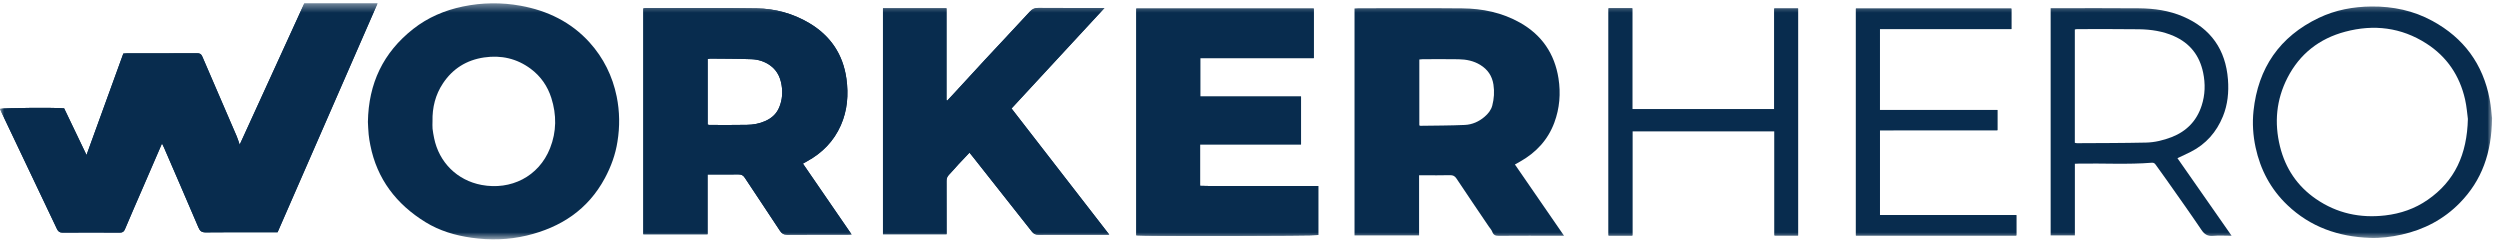
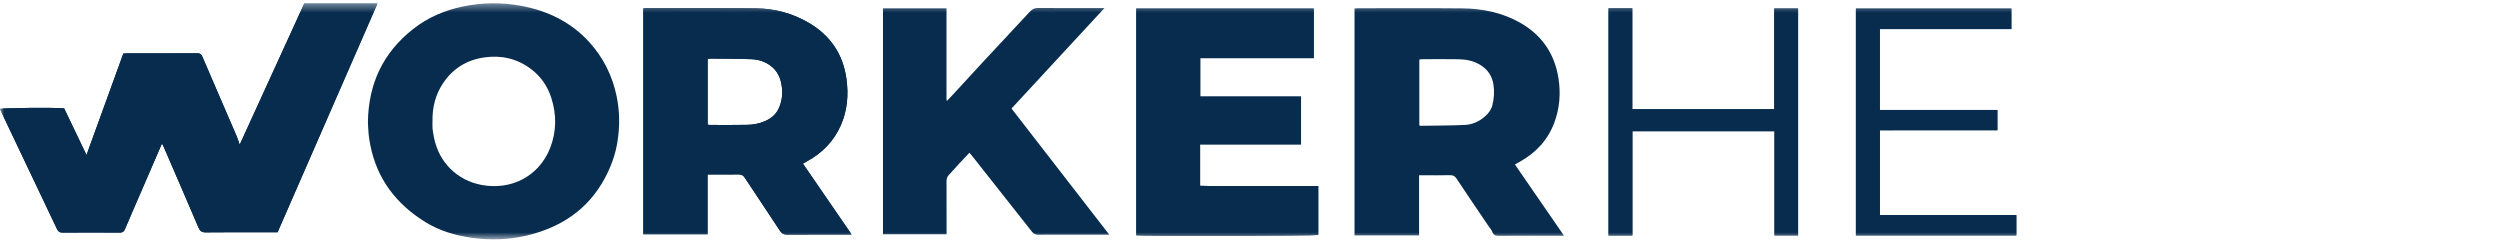
<svg xmlns="http://www.w3.org/2000/svg" width="296" height="29" viewBox="0 0 296 29" fill="none">
  <mask id="mask0_2340_262" style="mask-type:luminance" maskUnits="userSpaceOnUse" x="0" y="0" width="296" height="29">
    <path d="M295.06 0.391H0V28.34H295.06V0.391Z" fill="white" />
  </mask>
  <g mask="url(#mask0_2340_262)">
    <path d="M130.768 0.955H130.106C127.721 0.955 125.341 0.966 122.956 0.944C122.524 0.938 122.227 1.061 121.935 1.38C120.167 3.295 118.377 5.194 116.604 7.098C115.392 8.403 114.191 9.718 112.984 11.029C112.709 11.326 112.429 11.622 112.154 11.919C112.125 11.908 112.092 11.891 112.064 11.88V0.988H104.544V27.739H112.075V27.173C112.075 25.264 112.08 23.349 112.069 21.439C112.069 21.137 112.148 20.913 112.361 20.694C112.754 20.297 113.108 19.86 113.489 19.451C113.91 18.992 114.348 18.544 114.785 18.079C114.948 18.275 115.083 18.443 115.218 18.611C117.541 21.545 119.864 24.48 122.176 27.425C122.378 27.683 122.58 27.789 122.911 27.789C125.544 27.778 128.175 27.784 130.802 27.784H131.335C127.451 22.772 123.63 17.838 119.763 12.849C123.422 8.884 127.059 4.959 130.768 0.955Z" fill="#082C4E" />
    <path d="M36.023 0.412C33.492 5.956 30.955 11.505 28.379 17.133C28.239 16.736 28.149 16.422 28.02 16.125C26.668 12.989 25.304 9.853 23.957 6.706C23.822 6.398 23.665 6.303 23.334 6.303C20.573 6.32 17.806 6.309 15.045 6.314C14.899 6.314 14.754 6.331 14.602 6.342C13.154 10.335 11.712 14.3 10.242 18.354C9.327 16.45 8.457 14.636 7.593 12.827C6.499 12.721 0.354 12.771 0 12.894C0.051 13.017 0.095 13.135 0.152 13.252C2.351 17.872 4.557 22.492 6.745 27.112C6.897 27.426 7.071 27.543 7.419 27.543C9.669 27.526 11.92 27.526 14.17 27.543C14.501 27.543 14.664 27.448 14.793 27.14C15.494 25.471 16.224 23.819 16.942 22.156C17.677 20.454 18.418 18.752 19.181 16.982C19.277 17.184 19.355 17.324 19.417 17.469C20.781 20.622 22.15 23.775 23.497 26.933C23.671 27.347 23.878 27.521 24.361 27.515C26.595 27.482 28.828 27.504 31.062 27.504H32.863C36.803 18.5 40.737 9.484 44.698 0.412H36.023Z" fill="#082C4E" />
    <path d="M230.67 25.465H222.577V15.424H236.489V13.027H222.572V3.446H238.145V1.021H219.738V27.884H238.734V25.47C236.024 25.465 233.346 25.465 230.67 25.465Z" fill="#082C4E" />
    <path d="M210.068 12.929H193.261V0.979H190.449V27.886H193.272V15.533H210.096V27.875H212.891V1.001H210.068V12.929Z" fill="#082C4E" />
    <path d="M146.727 22.022C145.178 22.017 143.635 22.05 142.092 22V17.094H154.034V11.433H142.103V6.88H155.543V1.012H134.533V27.863C135.24 27.969 155.717 27.93 156.077 27.824V22.022H151.385C149.836 22.022 148.282 22.028 146.727 22.022Z" fill="#082C4E" />
    <path d="M36.023 0.412H44.693C40.731 9.484 36.797 18.5 32.863 27.504H31.062C28.828 27.504 26.595 27.487 24.361 27.515C23.878 27.521 23.671 27.347 23.497 26.933C22.15 23.775 20.781 20.622 19.417 17.469C19.355 17.324 19.277 17.178 19.181 16.982C18.413 18.752 17.677 20.454 16.942 22.156C16.224 23.814 15.494 25.471 14.793 27.14C14.664 27.448 14.495 27.549 14.17 27.543C11.92 27.526 9.669 27.526 7.419 27.543C7.071 27.543 6.897 27.431 6.745 27.112C4.557 22.487 2.351 17.872 0.152 13.252C0.095 13.135 0.051 13.012 0 12.894C0.354 12.771 6.499 12.721 7.593 12.827C8.457 14.63 9.327 16.45 10.242 18.354C11.712 14.3 13.154 10.329 14.602 6.342C14.754 6.331 14.899 6.314 15.045 6.314C17.806 6.314 20.573 6.32 23.334 6.303C23.665 6.303 23.822 6.393 23.957 6.706C25.304 9.848 26.668 12.984 28.02 16.125C28.149 16.422 28.239 16.741 28.379 17.133C30.955 11.505 33.492 5.956 36.023 0.412Z" fill="#082C4E" />
    <path d="M73.016 11.427C72.522 9.008 71.451 6.847 69.801 5.021C67.623 2.613 64.823 1.258 61.647 0.681C59.368 0.267 57.079 0.295 54.8 0.771C52.64 1.224 50.664 2.059 48.913 3.436C45.372 6.225 43.633 9.87 43.56 14.434C43.582 14.866 43.599 15.392 43.649 15.918C43.689 16.344 43.762 16.764 43.846 17.184C44.637 21.205 46.932 24.178 50.373 26.3C52.034 27.325 53.891 27.874 55.816 28.148C58.01 28.456 60.205 28.406 62.365 27.891C66.411 26.922 69.615 24.822 71.619 21.087C72.349 19.726 72.871 18.293 73.106 16.775C73.398 14.994 73.376 13.208 73.016 11.427ZM65.126 17.548C63.779 20.941 60.457 22.537 57.028 21.899C54.116 21.356 51.983 19.217 51.399 16.355C51.327 15.986 51.254 15.616 51.214 15.241C51.186 14.95 51.209 14.647 51.209 14.35C51.175 12.738 51.545 11.22 52.449 9.865C53.61 8.123 55.238 7.11 57.314 6.802C59.34 6.505 61.192 6.925 62.837 8.146C64.026 9.031 64.834 10.207 65.278 11.601C65.912 13.594 65.9 15.599 65.126 17.548Z" fill="#082C4E" />
-     <path d="M119.763 12.839C123.63 17.828 127.451 22.762 131.335 27.774H130.802C128.17 27.774 125.538 27.768 122.911 27.779C122.58 27.779 122.378 27.679 122.176 27.415C119.864 24.47 117.541 21.541 115.218 18.601C115.083 18.433 114.948 18.271 114.785 18.069C114.342 18.534 113.91 18.982 113.489 19.441C113.108 19.85 112.754 20.287 112.361 20.684C112.148 20.903 112.064 21.132 112.069 21.429C112.08 23.339 112.075 25.254 112.075 27.163V27.729H104.544V0.979H112.064V11.87C112.092 11.881 112.125 11.898 112.154 11.909C112.429 11.613 112.709 11.322 112.984 11.019C114.191 9.709 115.392 8.393 116.604 7.088C118.377 5.178 120.173 3.286 121.935 1.371C122.227 1.051 122.524 0.928 122.956 0.934C125.341 0.951 127.721 0.945 130.106 0.945H130.768C127.059 4.96 123.422 8.886 119.763 12.839Z" fill="#082C4E" />
    <path d="M142.092 17.094V22C143.63 22.05 145.179 22.017 146.728 22.022C148.282 22.028 149.837 22.022 151.397 22.022H156.088V27.824C155.729 27.93 135.251 27.964 134.544 27.863V1.012H155.555V6.88H142.115V11.433H154.045V17.094C150.072 17.094 146.099 17.094 142.092 17.094Z" fill="#082C4E" />
    <path d="M193.278 27.886H190.455V0.979H193.267V12.929H210.074V1.007H212.897V27.88H210.102V15.538H193.278V27.886Z" fill="#082C4E" />
    <path d="M222.577 15.42V25.461H238.734V27.874H219.738V1.012H238.145V3.436H222.572V13.018H236.489V15.415C231.854 15.42 227.23 15.42 222.577 15.42Z" fill="#082C4E" />
-     <path d="M257.809 18.729C258.359 18.466 258.881 18.231 259.392 17.973C261.193 17.061 262.433 15.633 263.191 13.785C263.763 12.385 263.904 10.912 263.791 9.422C263.522 5.889 261.771 3.374 258.488 1.963C256.827 1.247 255.054 1 253.264 0.983C249.953 0.95 246.647 0.972 243.336 0.972H242.797V27.868H245.665V19.39C245.845 19.384 245.974 19.373 246.103 19.373C248.999 19.317 251.894 19.496 254.784 19.267C254.998 19.25 255.121 19.34 255.233 19.502C255.671 20.124 256.12 20.728 256.558 21.35C257.933 23.304 259.319 25.247 260.654 27.224C261.008 27.751 261.384 27.98 262.024 27.924C262.725 27.863 263.438 27.913 264.223 27.913C262.052 24.811 259.936 21.781 257.809 18.729ZM254.1 16.881C251.372 16.943 248.645 16.937 245.918 16.954C245.839 16.954 245.76 16.926 245.66 16.909V3.492C245.755 3.475 245.845 3.447 245.94 3.447C248.387 3.447 250.834 3.43 253.28 3.464C254.689 3.486 256.075 3.694 257.383 4.27C259.291 5.11 260.424 6.566 260.851 8.594C261.126 9.909 261.092 11.22 260.677 12.497C260.099 14.294 258.904 15.537 257.13 16.232C256.154 16.607 255.138 16.859 254.1 16.881Z" fill="#082C4E" />
-     <path d="M294.778 11.752C293.988 7.596 291.715 4.494 287.99 2.473C285.755 1.257 283.343 0.748 280.796 0.77C278.611 0.787 276.519 1.179 274.554 2.114C269.902 4.332 267.354 8.061 266.816 13.135C266.664 14.568 266.754 16.024 267.063 17.458C267.635 20.107 268.853 22.397 270.817 24.273C273.55 26.882 276.884 28.036 280.617 28.165C281.879 28.209 283.122 28.053 284.352 27.778C287.012 27.185 289.341 25.97 291.25 24.015C293.847 21.355 295.01 18.119 295.06 13.997C295.005 13.543 294.947 12.636 294.778 11.752ZM287.427 23.668C285.924 24.709 284.236 25.292 282.412 25.505C279.442 25.852 276.688 25.258 274.218 23.562C272.007 22.044 270.598 19.95 269.953 17.351C269.257 14.529 269.509 11.796 270.839 9.204C272.287 6.381 274.611 4.567 277.669 3.755C281.053 2.853 284.302 3.24 287.278 5.149C289.712 6.706 291.223 8.957 291.861 11.757C292.063 12.636 292.121 13.543 292.198 14.081C292.096 18.281 290.654 21.439 287.427 23.668Z" fill="#082C4E" />
    <path d="M179.366 19.475C179.608 19.34 179.81 19.228 180.006 19.116C181.881 18.052 183.272 16.557 184.03 14.524C184.664 12.822 184.804 11.058 184.524 9.272C184.064 6.36 182.554 4.142 179.973 2.686C177.851 1.488 175.528 1.012 173.126 0.99C169.024 0.95 164.916 0.978 160.814 0.978C160.674 0.978 160.528 0.995 160.376 1.006V27.875H168.019V20.752H168.558C169.602 20.752 170.646 20.768 171.684 20.74C172.038 20.735 172.251 20.841 172.447 21.138C173.704 23.031 174.984 24.912 176.258 26.794C176.403 27.012 176.6 27.214 176.69 27.454C176.83 27.83 177.066 27.925 177.447 27.919C179.832 27.902 182.212 27.908 184.597 27.908H185.18C183.211 25.052 181.308 22.291 179.366 19.475ZM176.684 12.503C176.544 13.035 176.196 13.466 175.769 13.83C175.096 14.407 174.299 14.754 173.429 14.793C171.678 14.872 169.927 14.866 168.171 14.894C168.143 14.894 168.109 14.872 168.048 14.844V7.043C168.182 7.032 168.306 7.009 168.435 7.009C169.86 7.009 171.28 6.987 172.705 7.015C173.603 7.032 174.473 7.2 175.259 7.681C176.145 8.225 176.662 8.981 176.824 10.011C176.954 10.857 176.897 11.691 176.684 12.503Z" fill="#082C4E" />
    <path d="M95.065 19.374C95.261 19.267 95.412 19.178 95.57 19.088C97.365 18.102 98.724 16.714 99.554 14.832C100.334 13.063 100.48 11.204 100.216 9.316C99.812 6.432 98.331 4.232 95.817 2.737C93.903 1.6 91.793 1.023 89.593 0.989C85.227 0.917 80.855 0.961 76.484 0.956C76.377 0.956 76.265 0.984 76.169 1.001V27.74H83.774V20.656C85.042 20.656 86.232 20.667 87.421 20.65C87.775 20.645 87.988 20.746 88.185 21.048C89.559 23.137 90.962 25.209 92.332 27.303C92.55 27.639 92.775 27.79 93.196 27.79C95.564 27.768 97.927 27.779 100.295 27.779C100.452 27.779 100.603 27.762 100.828 27.757C98.886 24.923 96.984 22.162 95.065 19.374ZM92.169 12.906C91.843 13.578 91.277 14.037 90.592 14.339C89.902 14.647 89.166 14.771 88.426 14.782C86.939 14.815 85.451 14.793 83.964 14.793C83.919 14.793 83.874 14.771 83.785 14.748V6.987C83.903 6.97 84.009 6.936 84.116 6.936C85.732 6.953 87.354 6.948 88.97 7.009C89.767 7.037 90.519 7.267 91.187 7.743C92.124 8.415 92.478 9.367 92.59 10.453C92.668 11.31 92.539 12.139 92.169 12.906Z" fill="#082C4E" />
    <path d="M95.065 19.374C95.261 19.267 95.412 19.178 95.57 19.088C97.365 18.102 98.724 16.714 99.554 14.832C100.334 13.063 100.48 11.204 100.216 9.316C99.812 6.432 98.331 4.232 95.817 2.737C93.903 1.6 91.793 1.023 89.593 0.989C85.227 0.917 80.855 0.961 76.484 0.956C76.377 0.956 76.265 0.984 76.169 1.001V27.74H83.774V20.656C85.042 20.656 86.232 20.667 87.421 20.65C87.775 20.645 87.988 20.746 88.185 21.048C89.559 23.137 90.962 25.209 92.332 27.303C92.55 27.639 92.775 27.79 93.196 27.79C95.564 27.768 97.927 27.779 100.295 27.779C100.452 27.779 100.603 27.762 100.828 27.757C98.886 24.923 96.984 22.162 95.065 19.374ZM92.169 12.906C91.843 13.578 91.277 14.037 90.592 14.339C89.902 14.647 89.166 14.771 88.426 14.782C86.939 14.815 85.451 14.793 83.964 14.793C83.919 14.793 83.874 14.771 83.785 14.748V6.987C83.903 6.97 84.009 6.936 84.116 6.936C85.732 6.953 87.354 6.948 88.97 7.009C89.767 7.037 90.519 7.267 91.187 7.743C92.124 8.415 92.478 9.367 92.59 10.453C92.668 11.31 92.539 12.139 92.169 12.906Z" fill="#082C4E" />
  </g>
</svg>